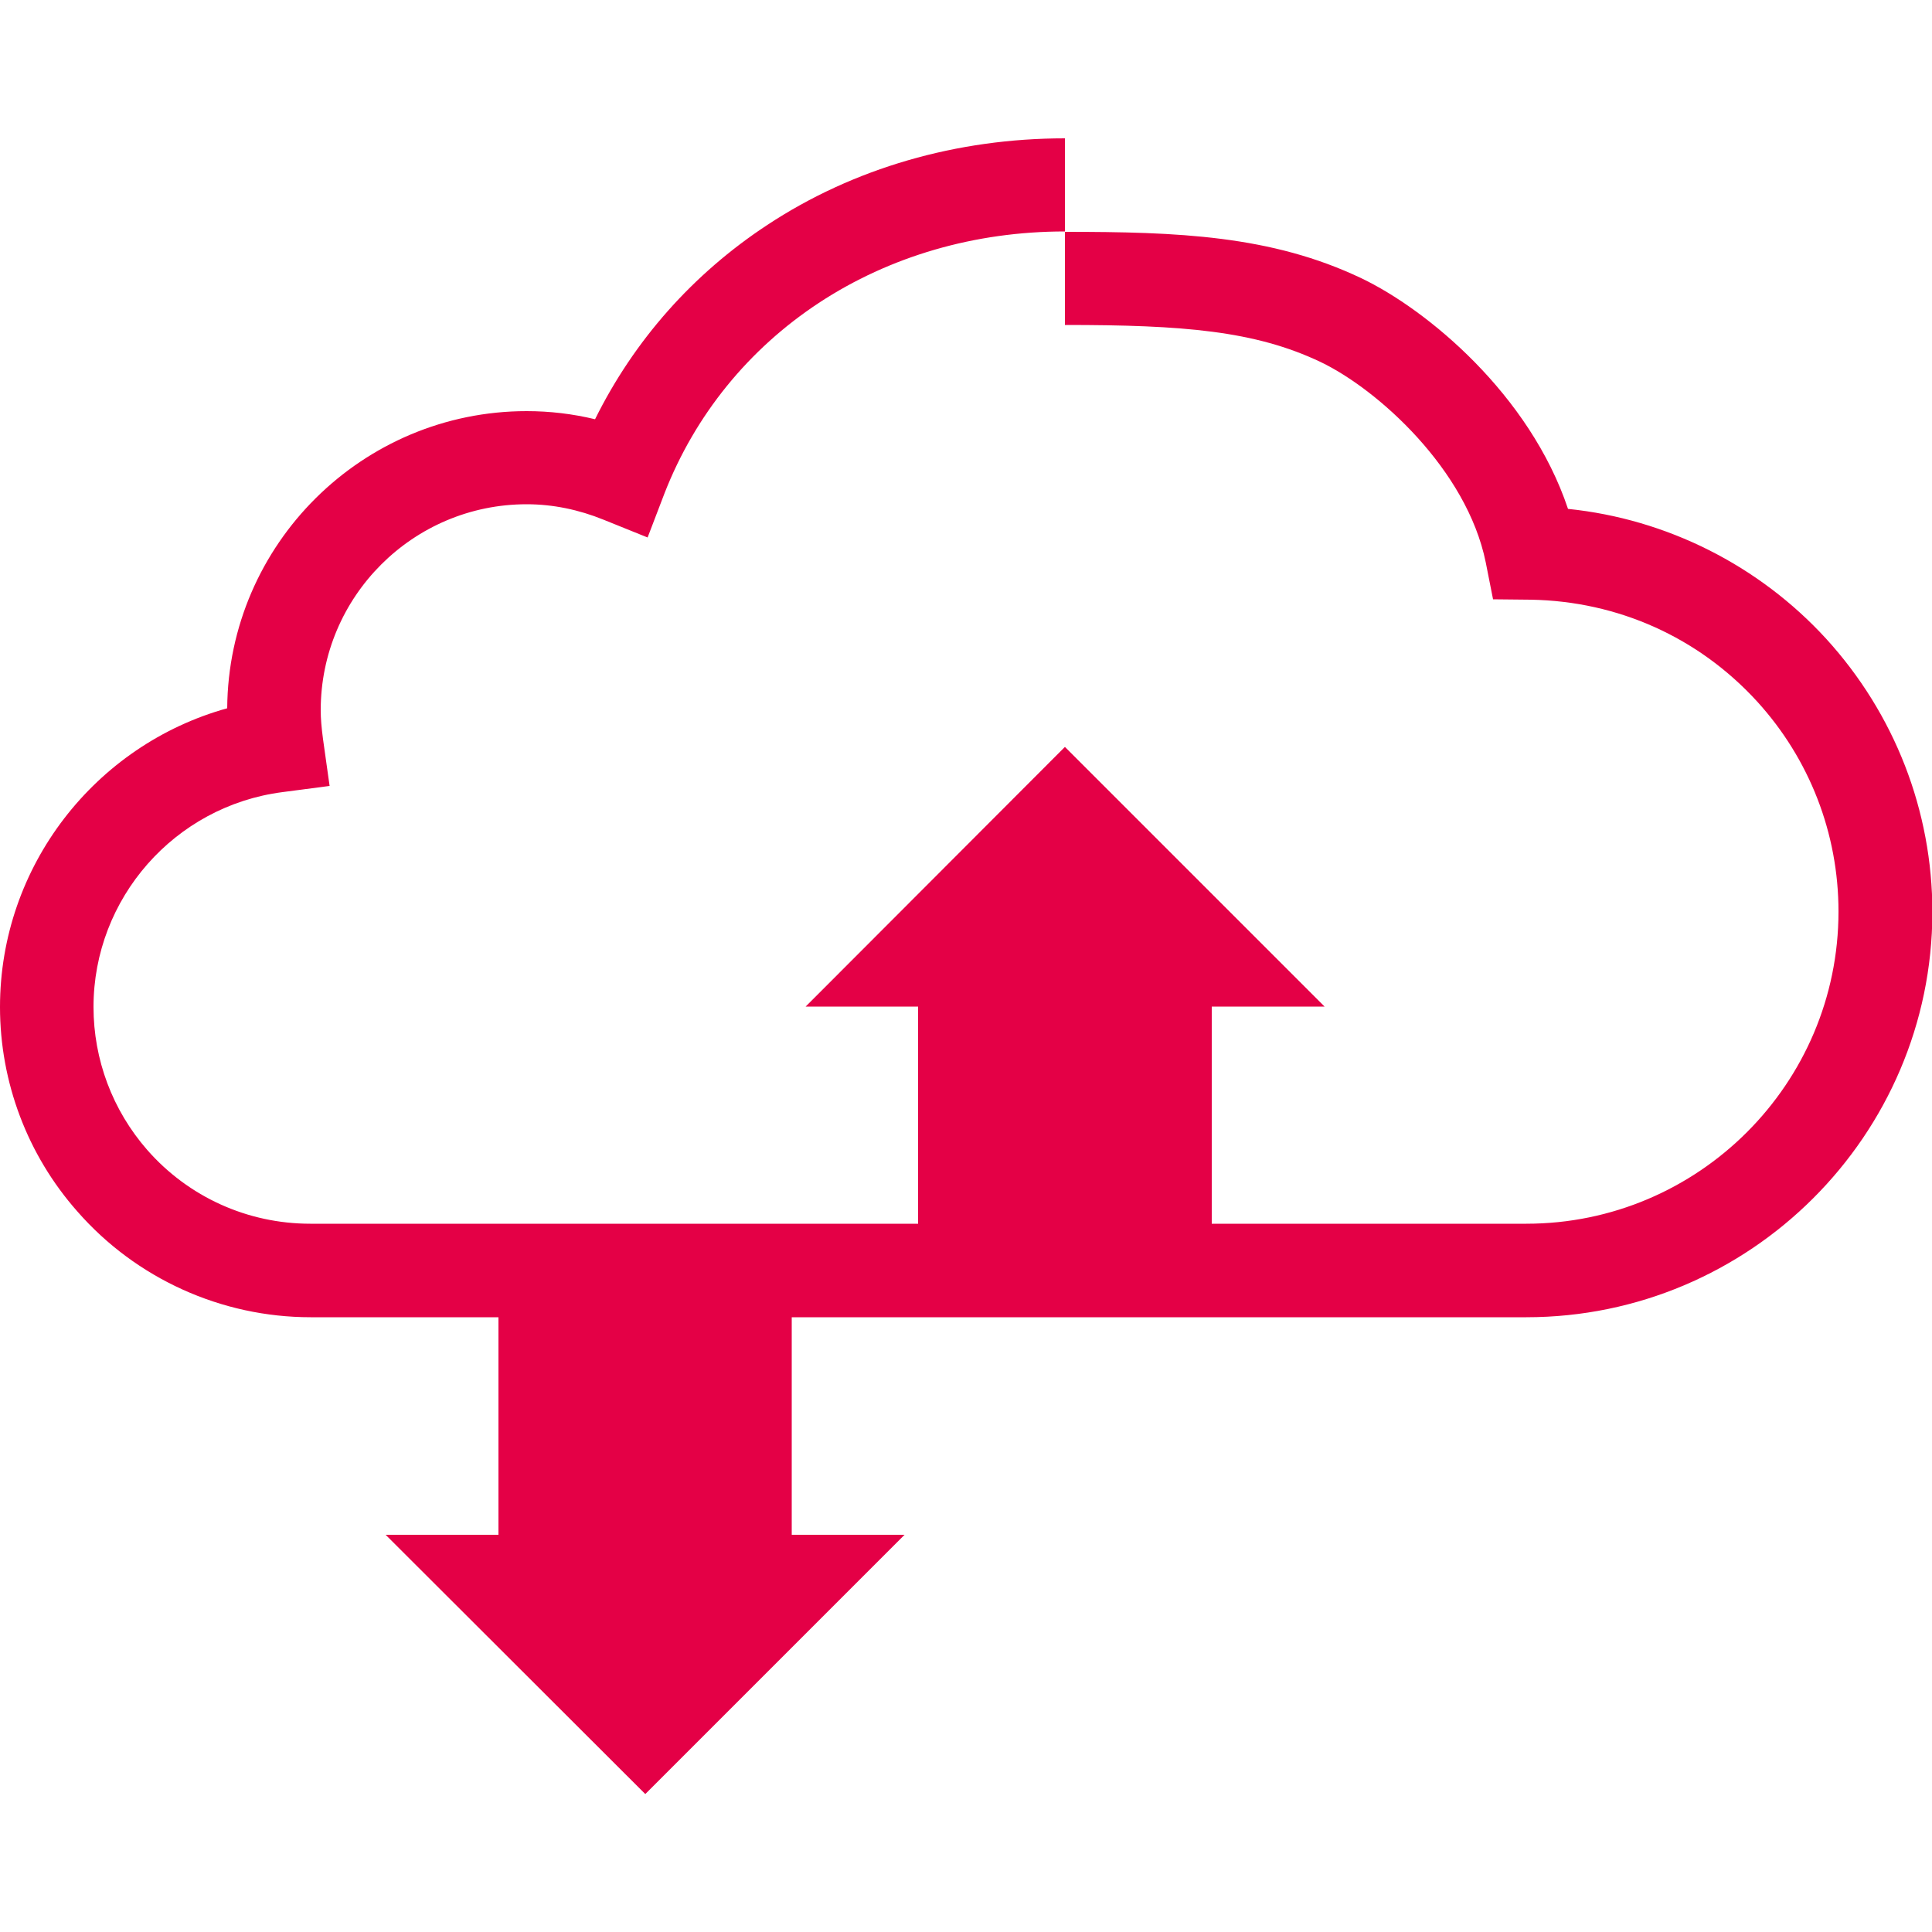
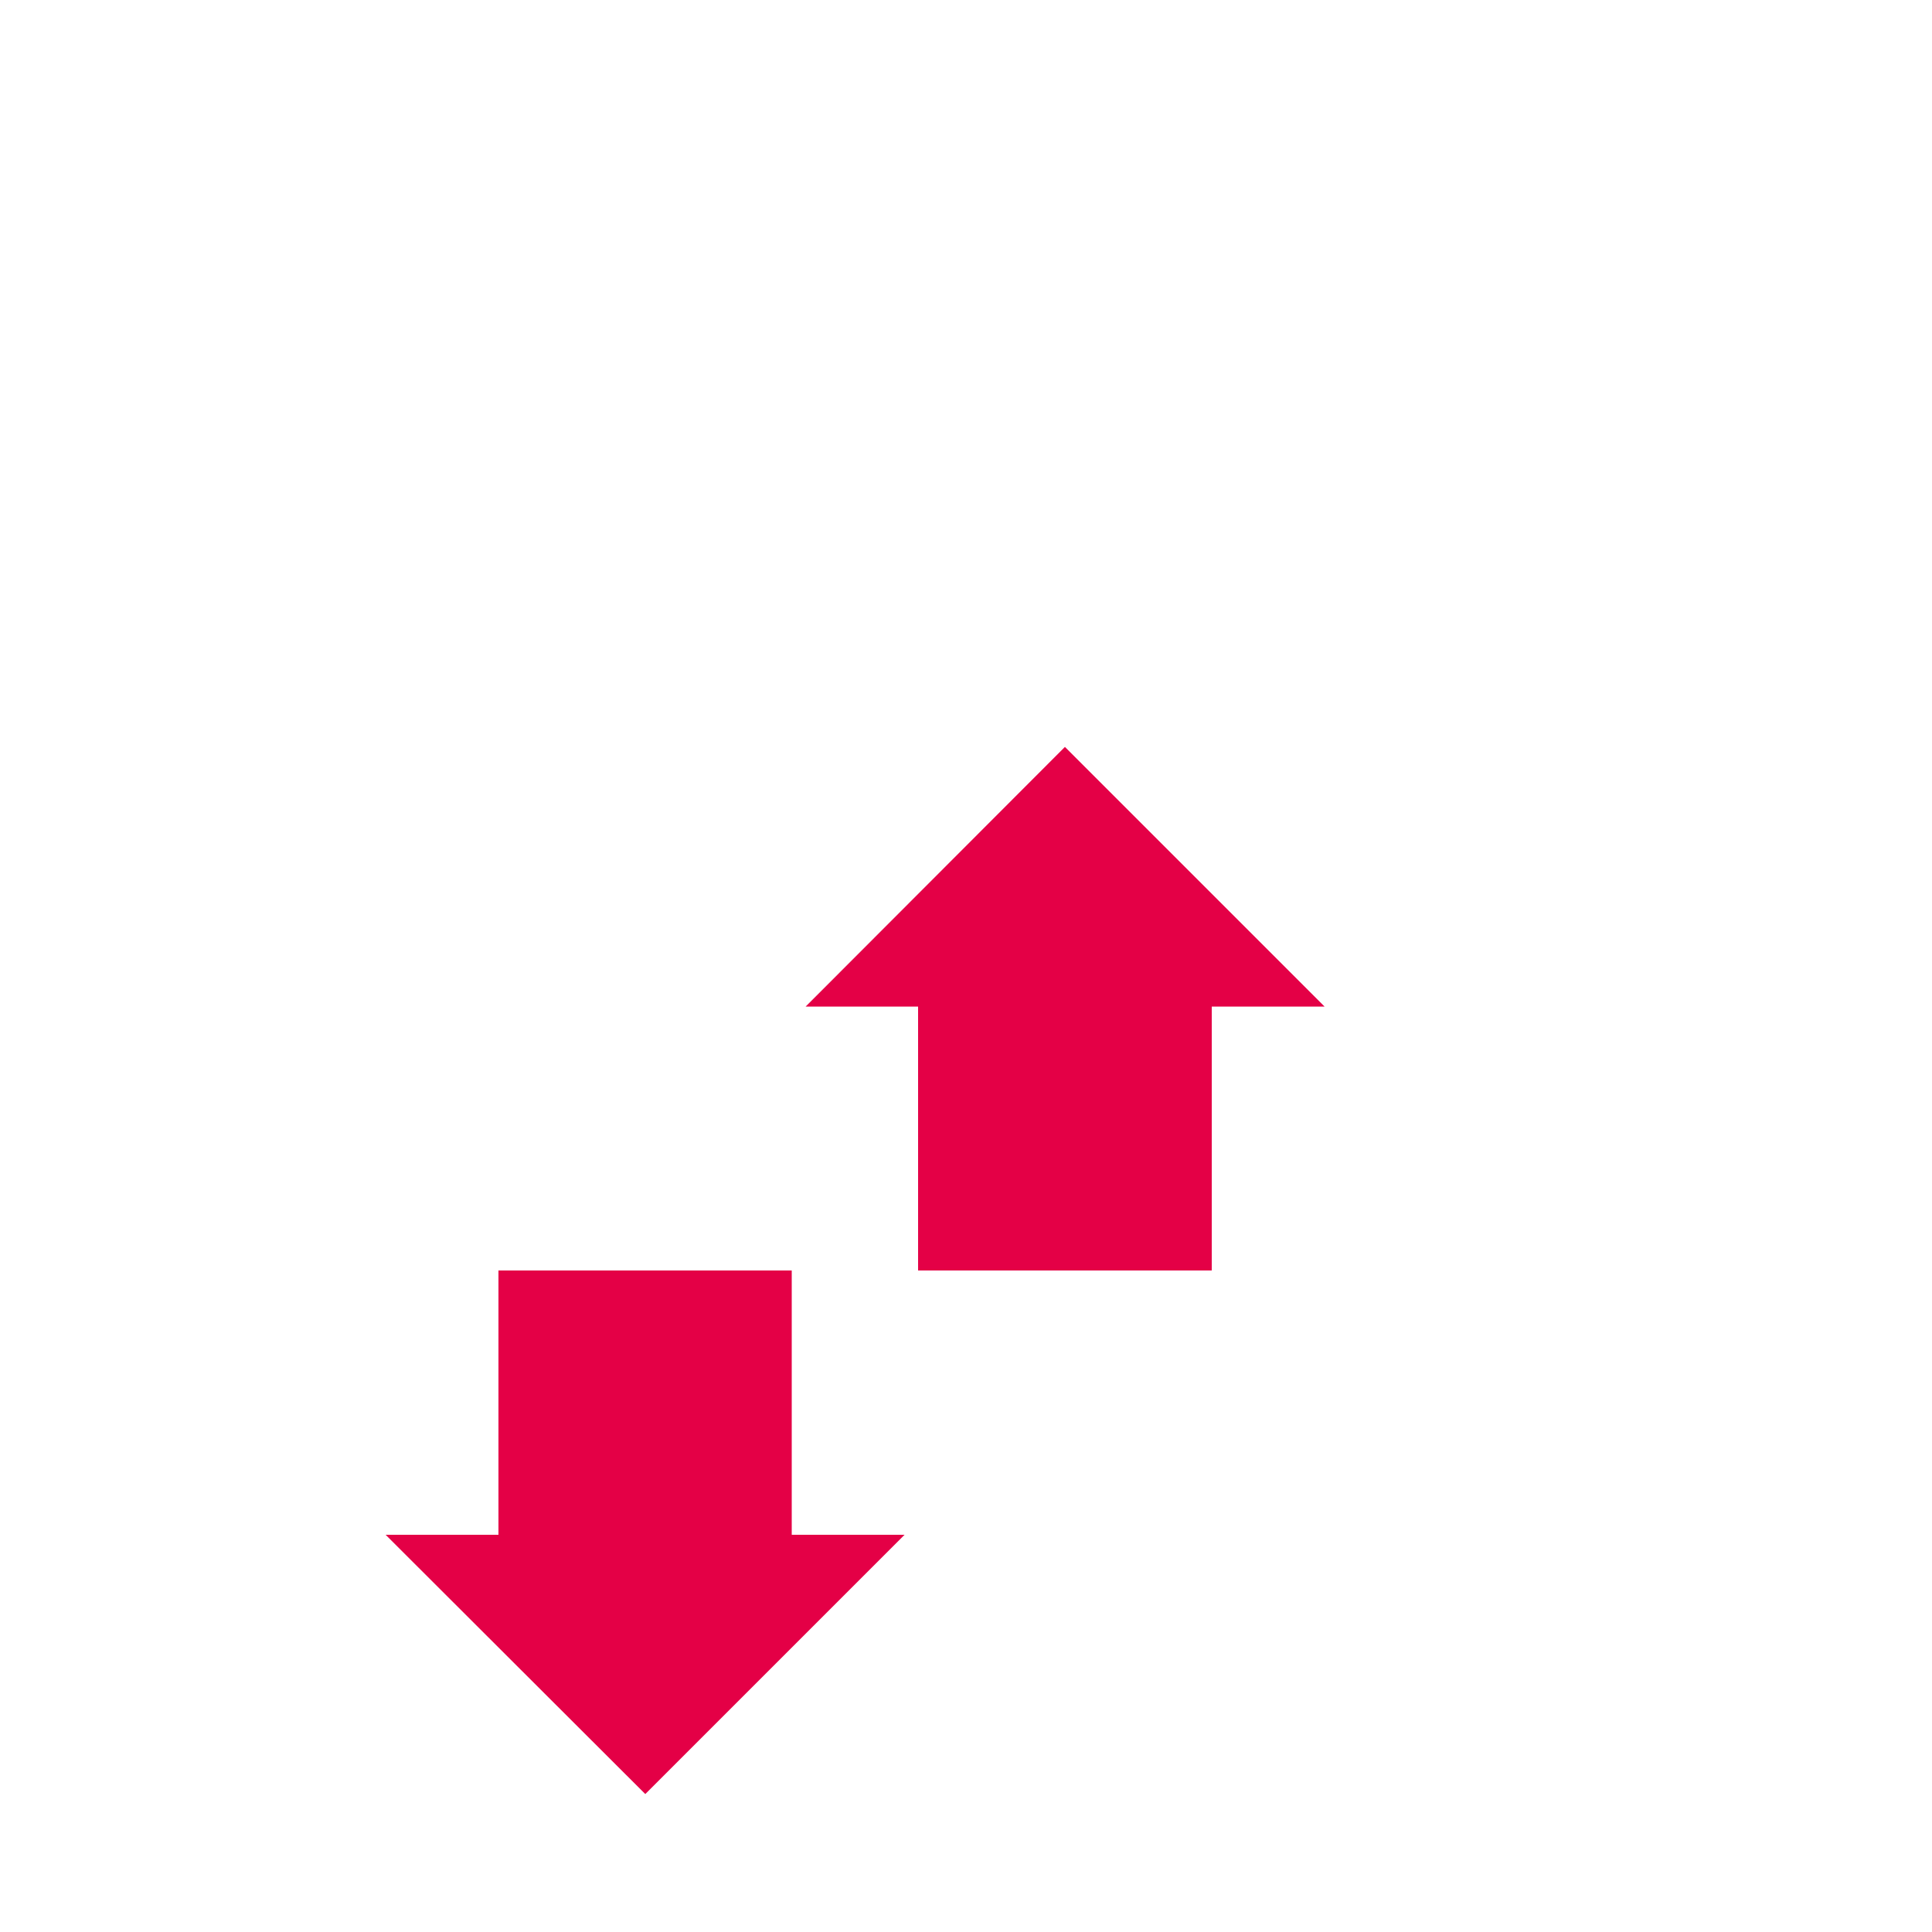
<svg xmlns="http://www.w3.org/2000/svg" version="1.1" x="0px" y="0px" viewBox="0 0 500 500" style="enable-background:new 0 0 500 500;" xml:space="preserve">
  <style type="text/css">
	.st0{display:none;}
	.st1{fill:none;}
	.st2{fill:#E40046;}
</style>
  <g id="Ebene_3" class="st0">
</g>
  <g id="objects">
-     <rect class="st1" width="500" height="500" />
    <g id="Cloud">
      <g>
-         <path class="st2" d="M395,340.9H80.4c-23.1,0-45.2-10-60.4-27.4C7.1,298.9,0,280.1,0,260.6c0-36.4,24.6-67.8,58.8-77.3     c0.3-42.5,35-76.9,77.5-76.9c6,0,11.9,0.7,17.7,2.1c10.1-20.4,25.3-37.6,44.6-50.3c22.3-14.7,49-22.4,77-22.4v24.2     c29.2,0,53.4,0.9,76.7,12c17,8.1,43.6,30.1,53.5,59.7c25.5,2.6,49.4,14.6,66.8,33.6c17.7,19.4,27.5,44.5,27.5,70.8     C500,293.8,452.9,340.9,395,340.9z M136.3,130.5c-29.4,0-53.3,23.9-53.3,53.3c0,2.2,0.2,4.5,0.6,7.5l1.7,12.1L73.1,205     c-27.9,3.6-48.9,27.5-48.9,55.6c0,13.6,4.9,26.7,13.9,37c10.7,12.2,26,19.1,42.2,19.1H395c44.5,0,80.8-36.2,80.8-80.8     c0-20.2-7.5-39.5-21.1-54.4c-15.2-16.6-36-25.9-58.5-26.3l-9.8-0.1l-1.9-9.6c-4.9-24-27.9-44.7-42.7-51.8     c-17-8.1-35.6-9.6-66.2-9.6V59.9c-23.3,0-45.3,6.4-63.7,18.5c-18.2,12-32,29-39.9,49.2l-4.4,11.5l-11.4-4.6     C149.8,131.9,143.1,130.5,136.3,130.5z" />
-       </g>
+         </g>
      <polygon class="st2" points="167,464.3 234.1,397.2 204.9,397.2 204.9,328.8 129,328.8 129,397.2 99.8,397.2   " />
      <polygon class="st2" points="275.6,193.3 208.5,260.5 237.6,260.5 237.6,328.8 313.6,328.8 313.6,260.5 342.8,260.5   " />
    </g>
  </g>
</svg>